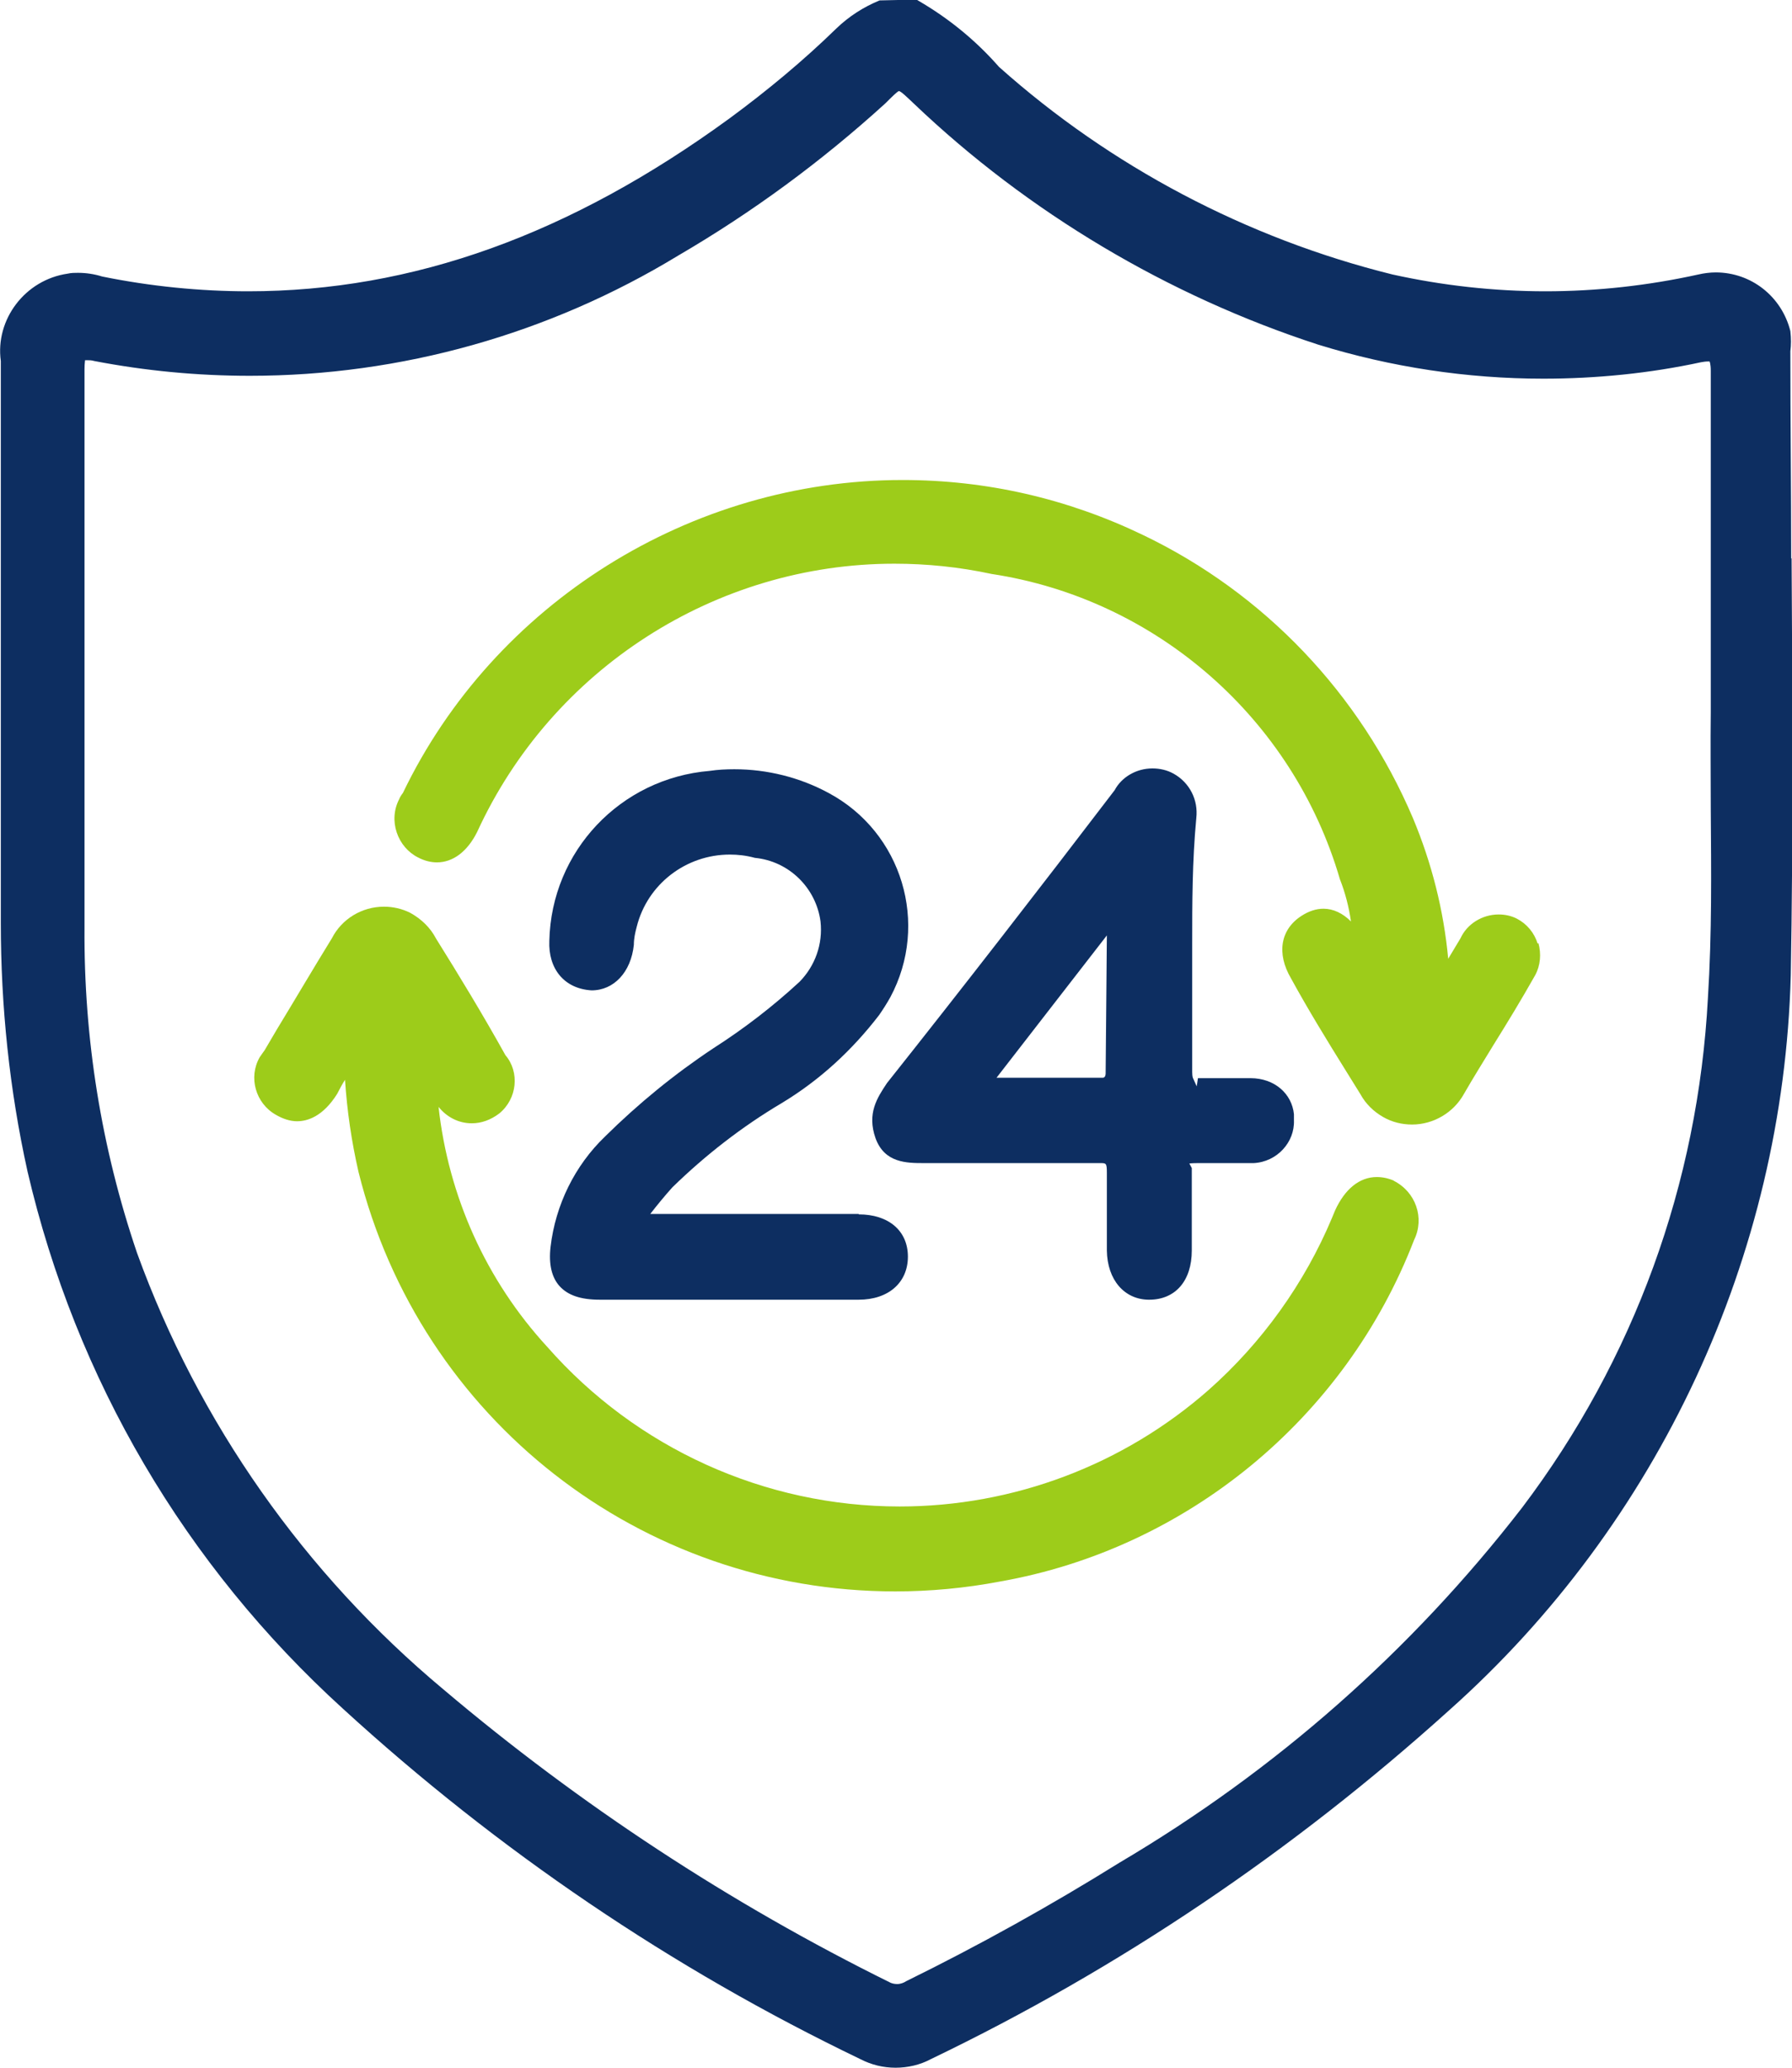
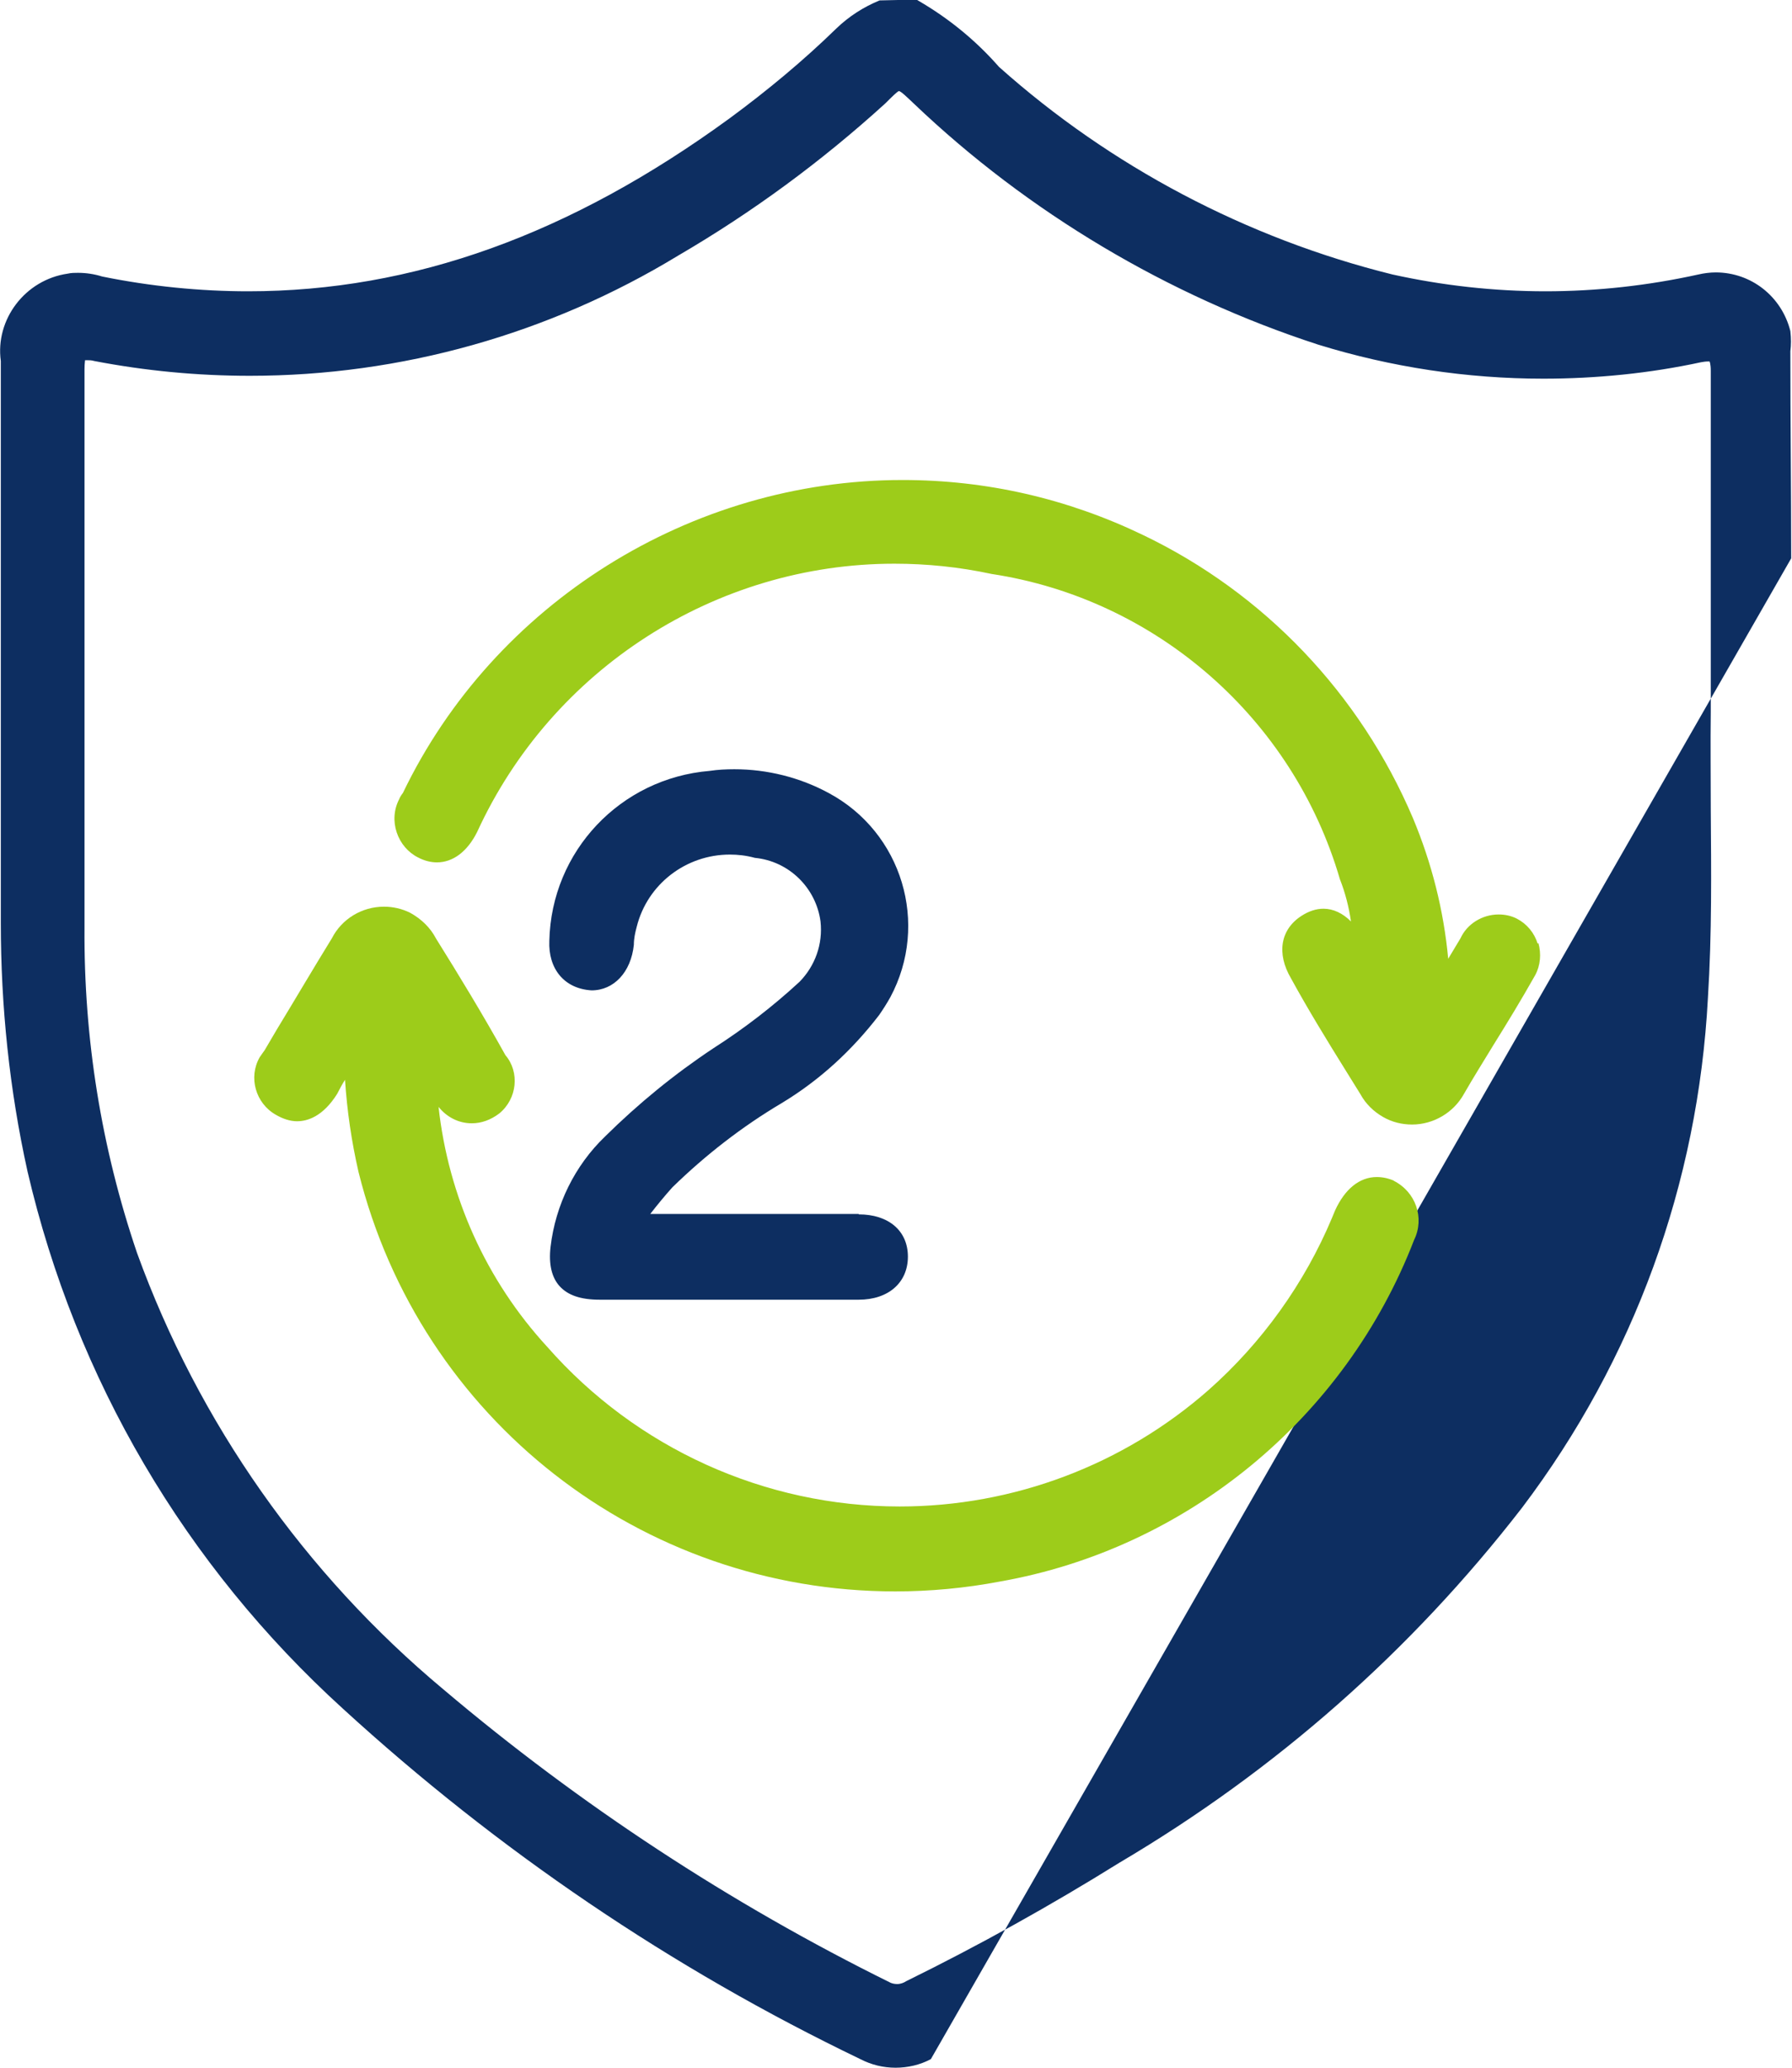
<svg xmlns="http://www.w3.org/2000/svg" id="Layer_1" viewBox="0 0 43.68 50.4">
  <defs>
    <style>.cls-1{fill:#0d2e61;}.cls-2{fill:#9dcc1a;}</style>
  </defs>
-   <path class="cls-1" d="M43.66,13.61c0-1.69-.02-3.38-.02-5.05,.02-.15,.02-.31,0-.49-.21-.84-.95-1.43-1.82-1.43-.14,0-.29,.02-.42,.05-1.22,.27-2.48,.41-3.73,.41s-2.51-.14-3.73-.41c-3.55-.88-6.87-2.63-9.59-5.06-.56-.64-1.22-1.18-1.96-1.61l-.05-.03-.9,.02c-.39,.16-.75,.39-1.06,.69-.8,.78-1.68,1.51-2.59,2.18-3.89,2.84-7.73,4.22-11.74,4.22-1.17,0-2.38-.12-3.56-.36-.19-.06-.39-.09-.59-.09-.08,0-.16,0-.25,.02C.61,6.82-.12,7.79,.02,8.8v13.7c0,2.03,.21,4.06,.65,6.05,1.18,5.07,3.84,9.6,7.69,13.1,3.77,3.45,8.01,6.33,12.61,8.54,.27,.14,.56,.21,.86,.21s.6-.07,.86-.21c4.6-2.21,8.84-5.08,12.63-8.5,5.11-4.55,8.15-11.08,8.33-17.92,.06-3.38,.04-6.83,.02-10.16ZM2.09,8.78s.01,0,.04,0c.05,0,.1,0,.17,.02,1.25,.24,2.52,.36,3.79,.36,3.69,0,7.3-1.02,10.44-2.93,1.8-1.05,3.49-2.29,5.05-3.71,.14-.14,.29-.29,.33-.3,.05,0,.21,.16,.37,.31,2.78,2.65,6.19,4.68,9.85,5.87,1.78,.55,3.63,.83,5.49,.83,1.29,0,2.59-.13,3.84-.4,.06-.01,.11-.02,.19-.02h.02s.03,.05,.03,.23v8.32c-.01,.75,0,1.54,0,2.38,.01,1.48,.03,3-.07,4.59-.24,4.52-1.8,8.81-4.53,12.42-2.7,3.49-6,6.4-9.81,8.65-1.67,1.04-3.41,2.01-5.2,2.89-.06,.04-.14,.07-.22,.07-.06,0-.11-.01-.16-.03-3.91-1.93-7.58-4.34-10.9-7.15-3.38-2.82-5.97-6.5-7.47-10.64-.87-2.56-1.3-5.23-1.28-7.94V9c0-.17,.02-.22,.01-.22h0Z" />
+   <path class="cls-1" d="M43.66,13.61c0-1.69-.02-3.38-.02-5.05,.02-.15,.02-.31,0-.49-.21-.84-.95-1.43-1.82-1.43-.14,0-.29,.02-.42,.05-1.22,.27-2.48,.41-3.73,.41s-2.51-.14-3.73-.41c-3.55-.88-6.87-2.63-9.59-5.06-.56-.64-1.22-1.18-1.96-1.61l-.05-.03-.9,.02c-.39,.16-.75,.39-1.06,.69-.8,.78-1.68,1.51-2.59,2.18-3.89,2.84-7.73,4.22-11.74,4.22-1.17,0-2.38-.12-3.56-.36-.19-.06-.39-.09-.59-.09-.08,0-.16,0-.25,.02C.61,6.82-.12,7.79,.02,8.8v13.7c0,2.03,.21,4.06,.65,6.05,1.18,5.07,3.84,9.6,7.69,13.1,3.77,3.45,8.01,6.33,12.61,8.54,.27,.14,.56,.21,.86,.21s.6-.07,.86-.21ZM2.09,8.78s.01,0,.04,0c.05,0,.1,0,.17,.02,1.25,.24,2.52,.36,3.79,.36,3.69,0,7.3-1.02,10.44-2.93,1.8-1.05,3.49-2.29,5.05-3.71,.14-.14,.29-.29,.33-.3,.05,0,.21,.16,.37,.31,2.78,2.65,6.19,4.68,9.85,5.87,1.78,.55,3.63,.83,5.49,.83,1.29,0,2.59-.13,3.84-.4,.06-.01,.11-.02,.19-.02h.02s.03,.05,.03,.23v8.32c-.01,.75,0,1.54,0,2.38,.01,1.48,.03,3-.07,4.59-.24,4.52-1.8,8.81-4.53,12.42-2.7,3.49-6,6.4-9.81,8.65-1.67,1.04-3.41,2.01-5.2,2.89-.06,.04-.14,.07-.22,.07-.06,0-.11-.01-.16-.03-3.91-1.93-7.58-4.34-10.9-7.15-3.38-2.82-5.97-6.5-7.47-10.64-.87-2.56-1.3-5.23-1.28-7.94V9c0-.17,.02-.22,.01-.22h0Z" />
  <g>
    <path class="cls-2" d="M33.98,28.78c-.14-.06-.28-.09-.42-.09-.42,0-.78,.29-1.02,.82l-.07,.17c-.67,1.6-1.71,3.05-3.01,4.2-2.08,1.83-4.76,2.84-7.53,2.84-3.29,0-6.42-1.42-8.59-3.89-1.49-1.62-2.41-3.67-2.65-5.85h0c.2,.25,.49,.4,.81,.4,.23,0,.46-.08,.67-.24,.44-.36,.5-1.01,.15-1.42-.55-.99-1.14-1.96-1.69-2.84-.14-.27-.36-.48-.63-.63-.2-.1-.42-.15-.64-.15-.54,0-1.03,.3-1.27,.77-.45,.73-.89,1.48-1.34,2.22l-.3,.51s-.08,.11-.12,.17c-.28,.49-.1,1.12,.39,1.4,.17,.1,.35,.16,.52,.16,.25,0,.63-.11,.98-.67,.06-.12,.12-.23,.19-.34,.05,.76,.16,1.51,.33,2.25,1.5,6.02,6.88,10.22,13.08,10.22,.85,0,1.71-.08,2.55-.24,4.55-.8,8.42-3.97,10.1-8.33,.26-.53,.04-1.17-.5-1.44Z" />
    <path class="cls-2" d="M37.48,23c-.08-.26-.26-.48-.51-.61-.14-.07-.29-.1-.44-.1-.4,0-.77,.23-.93,.58l-.3,.5c-.11-1.18-.4-2.33-.86-3.43-1.29-3.03-3.62-5.48-6.58-6.9-1.85-.89-3.82-1.34-5.86-1.34-5.17,0-9.96,3.01-12.18,7.63-.04,.05-.07,.1-.09,.15-.13,.25-.15,.54-.06,.81,.09,.27,.28,.49,.52,.61,.15,.08,.31,.12,.46,.12,.39,0,.74-.26,.98-.74,1.82-3.97,5.81-6.54,10.17-6.54,.79,0,1.58,.08,2.37,.25,4.02,.61,7.35,3.53,8.49,7.44,.13,.33,.22,.68,.27,1.03-.2-.2-.43-.31-.67-.31-.18,0-.36,.06-.53,.17-.52,.33-.62,.92-.26,1.53,.41,.75,.87,1.5,1.33,2.24l.36,.58c.13,.24,.33,.43,.56,.56,.21,.12,.45,.18,.7,.18,.52,0,1.01-.29,1.26-.74,.23-.4,.48-.8,.73-1.21,.33-.53,.66-1.07,1.01-1.69,.13-.24,.15-.52,.08-.78Z" />
  </g>
  <g>
    <path class="cls-1" d="M20.93,29.59h-5.08c.17-.22,.36-.45,.54-.65,.81-.79,1.7-1.48,2.66-2.05,.93-.56,1.72-1.29,2.38-2.15,.09-.13,.18-.27,.27-.43,.96-1.79,.29-4.02-1.5-4.98-.7-.38-1.5-.58-2.3-.58-.2,0-.4,.01-.6,.04-2.18,.18-3.86,1.96-3.91,4.14-.03,.68,.36,1.17,1.03,1.21,.54,0,.96-.44,1.03-1.11,0-.15,.03-.29,.07-.44,.26-1.04,1.2-1.76,2.27-1.76,.19,0,.39,.02,.61,.08,.83,.08,1.49,.73,1.6,1.55,.06,.55-.13,1.08-.51,1.47-.65,.6-1.35,1.14-2.1,1.62-.95,.63-1.83,1.35-2.64,2.15-.74,.71-1.21,1.67-1.33,2.69-.05,.43,.03,.75,.22,.96,.2,.22,.51,.33,.98,.33h6.31c.73,0,1.2-.42,1.2-1.05s-.47-1.03-1.2-1.03Z" />
-     <path class="cls-1" d="M31.54,27.16c-.05-.5-.47-.88-1.06-.88,0,0-1.19,0-1.28,0l-.03,.2h0l-.09-.2s-.02-.03-.02-.15v-3.13c0-.98,0-2,.1-3.06,.05-.44-.16-.86-.55-1.08-.16-.09-.34-.13-.52-.13-.39,0-.75,.21-.92,.53-1.84,2.41-3.7,4.81-5.55,7.14-.24,.36-.49,.74-.28,1.34,.22,.61,.76,.61,1.19,.61h4.29c.14,0,.16,0,.16,.23v.62c0,.43,0,.86,0,1.28,.01,.72,.43,1.2,1.03,1.2,.64,0,1.04-.46,1.04-1.2v-2.01l-.06-.11s.06-.01,.22-.01h1.35c.57-.03,1-.51,.98-1.04v-.15Zm-4.59-.99s0,.1-.07,.1h-2.59l2.69-3.47-.03,3.37Z" />
  </g>
</svg>